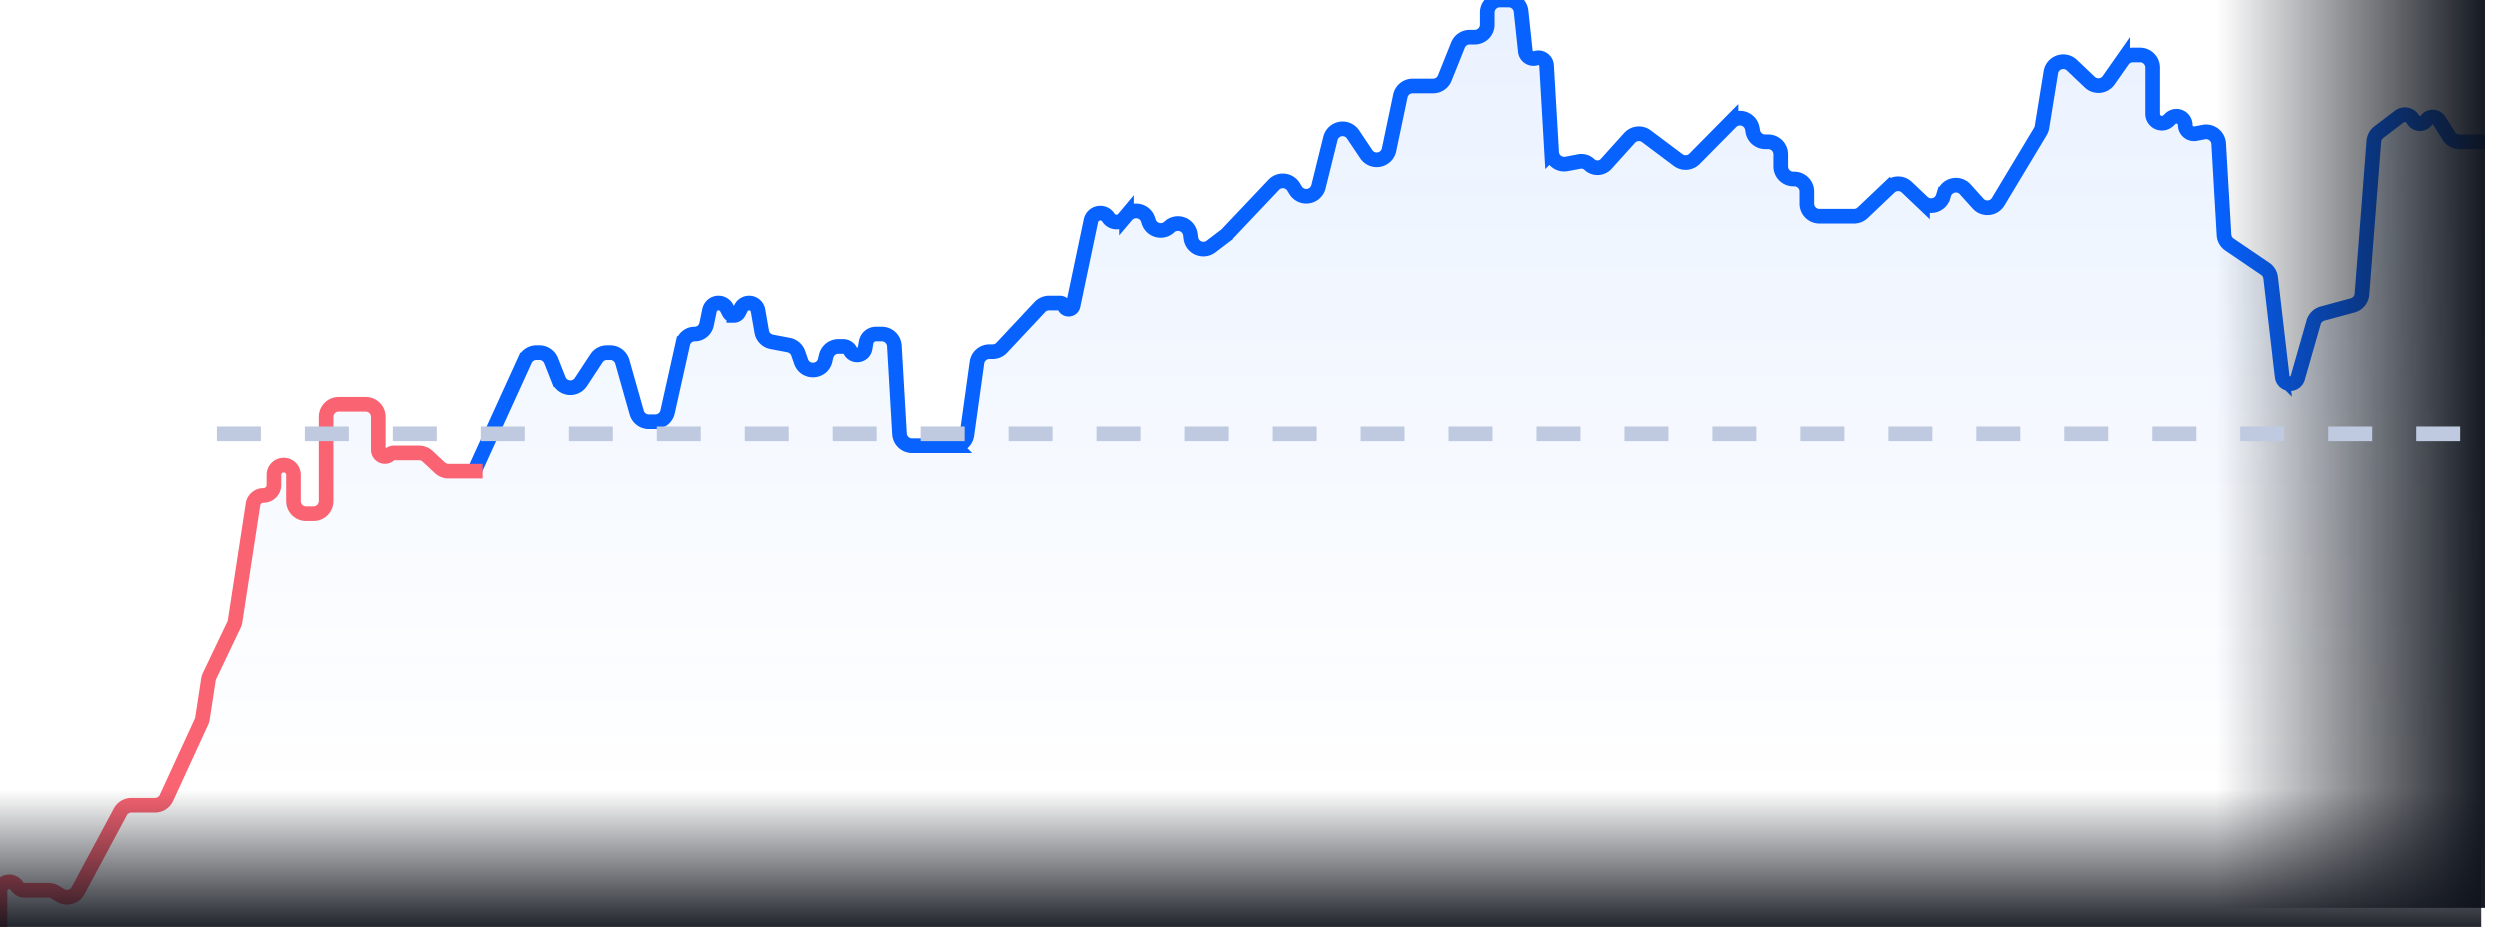
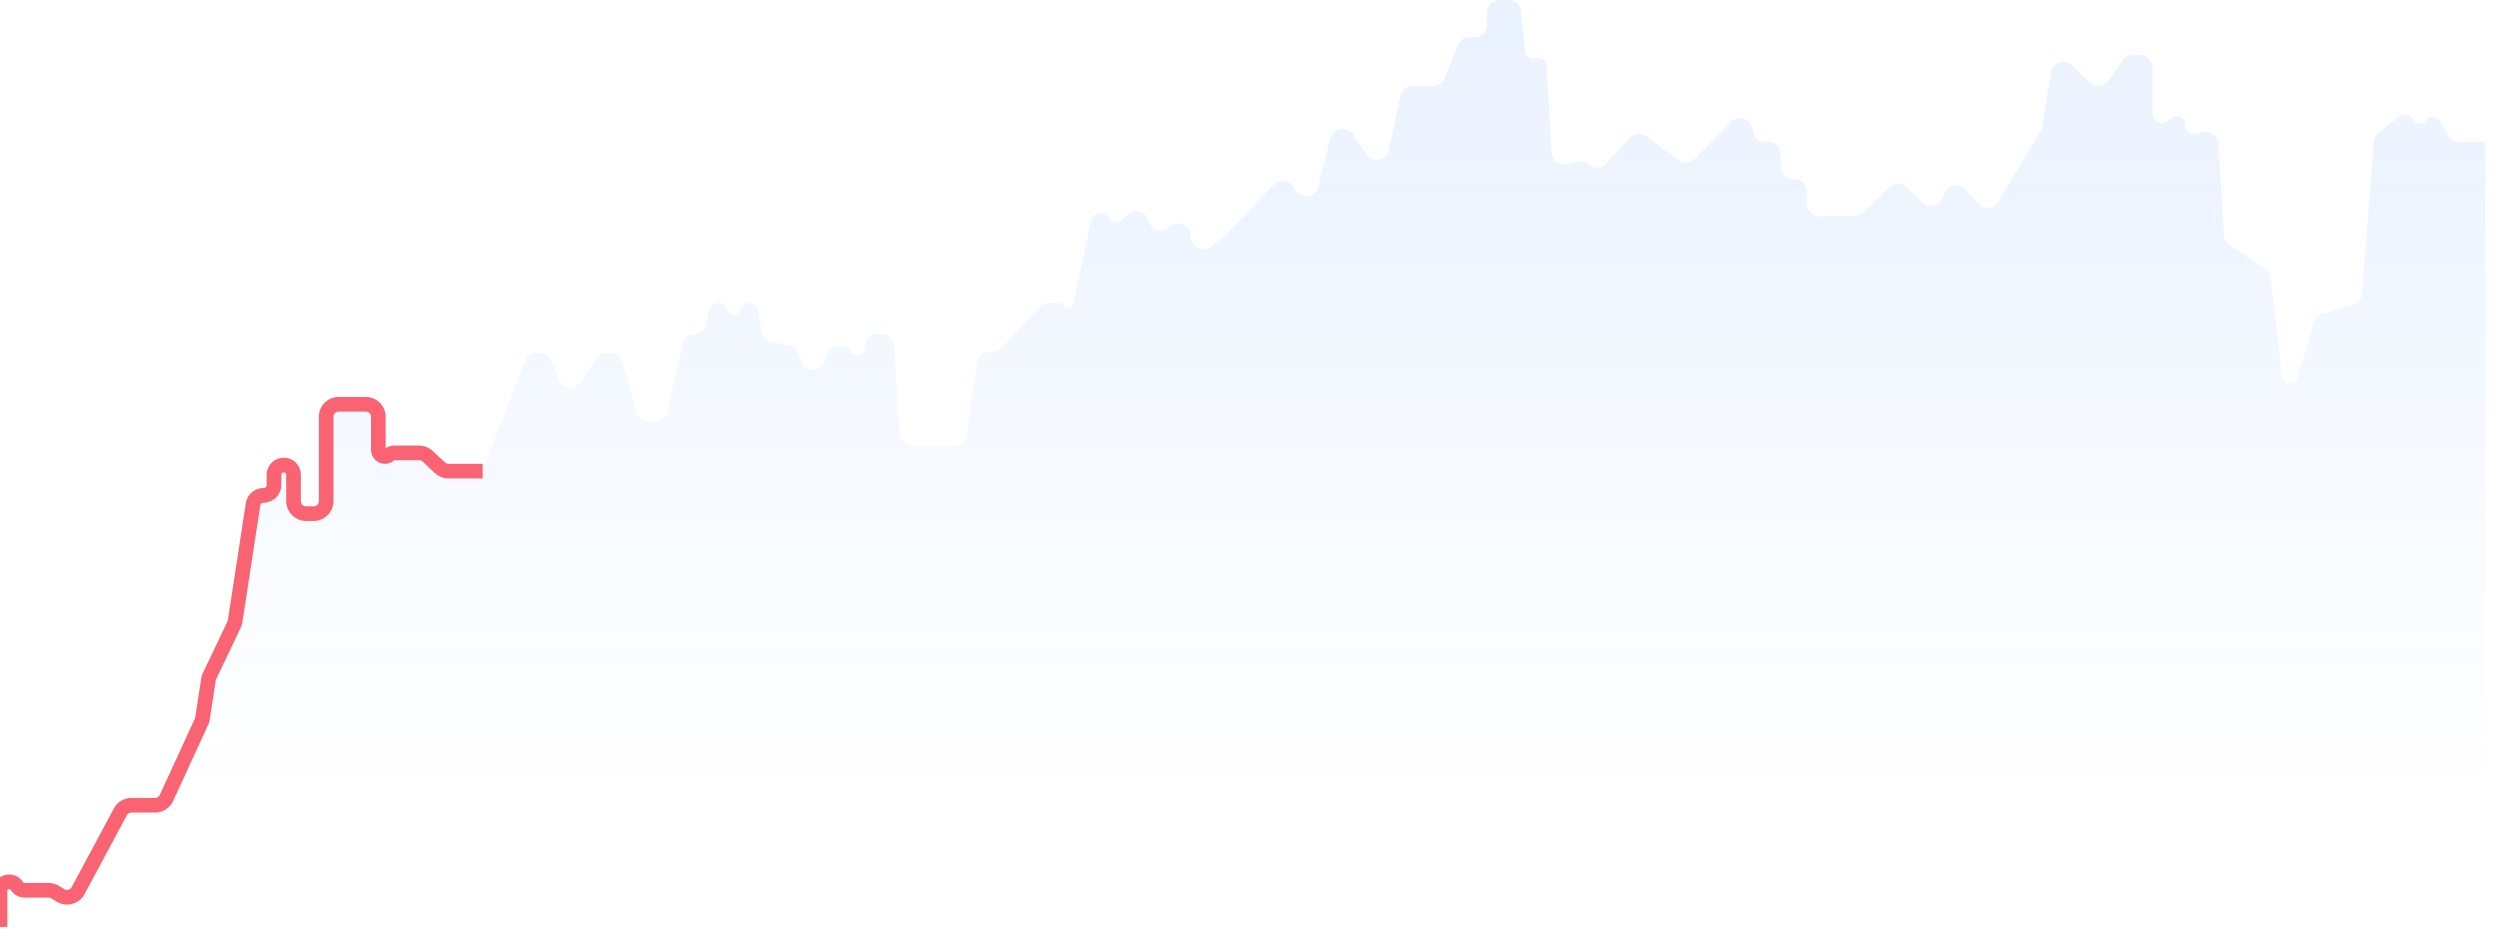
<svg xmlns="http://www.w3.org/2000/svg" width="133" height="50" fill="none">
  <g clip-path="url(#clip0_873_267697)">
    <path d="M2.582 47.792H1.31a.487.487 0 01-.411-.227c-.26-.412-.898-.228-.898.26v3.968c0 .369.299.668.668.668h131.914a.668.668 0 00.668-.668V8.212a.668.668 0 00-.668-.668h-1.74a.666.666 0 01-.564-.311l-.514-.814a.413.413 0 00-.687-.017.413.413 0 01-.676 0l-.063-.09a.491.491 0 00-.699-.109l-1.091.83a.67.67 0 00-.261.48l-.634 8.14a.669.669 0 01-.491.592l-1.612.438a.67.67 0 00-.467.46l-.849 2.962a.423.423 0 01-.826-.068l-.615-5.262a.664.664 0 00-.288-.474l-1.904-1.293a.669.669 0 01-.291-.514l-.284-4.85a.667.667 0 00-.791-.618l-.435.083a.466.466 0 01-.553-.458c0-.41-.491-.62-.787-.338l-.111.105a.494.494 0 01-.837-.36V3.594a.668.668 0 00-.668-.667h-.373a.668.668 0 00-.547.284l-.743 1.06a.668.668 0 01-1.007.1l-.95-.903a.667.667 0 00-1.119.378l-.472 2.912a.653.653 0 01-.087.238l-2.245 3.735a.668.668 0 01-1.068.103l-.684-.759a.668.668 0 00-1.136.255l-.04.134a.667.667 0 01-1.099.292l-.835-.794a.668.668 0 00-.92 0l-1.43 1.358a.668.668 0 01-.46.184h-1.84a.668.668 0 01-.668-.668v-.644a.668.668 0 00-.668-.667H95.4a.668.668 0 01-.668-.668v-.644a.668.668 0 00-.667-.668h-.16a.668.668 0 01-.657-.552l-.027-.153a.668.668 0 00-1.133-.354l-1.94 1.964a.668.668 0 01-.876.065L87.586 7.25a.668.668 0 00-.896.087L85.444 8.72a.622.622 0 01-.89.035.622.622 0 00-.545-.16l-.675.128a.668.668 0 01-.791-.617l-.27-4.621a.435.435 0 00-.566-.39.435.435 0 01-.564-.368l-.227-2.13A.668.668 0 0080.252 0h-.467a.668.668 0 00-.668.668v.644a.668.668 0 01-.667.667h-.27a.668.668 0 00-.619.42l-.705 1.757a.668.668 0 01-.62.42h-1.088a.668.668 0 00-.653.53l-.604 2.866a.668.668 0 01-1.208.234l-.707-1.056a.668.668 0 00-1.203.21l-.637 2.575a.668.668 0 01-1.22.183l-.103-.17a.668.668 0 00-1.057-.116l-2.481 2.621a.667.667 0 01-.081.073l-.776.59a.668.668 0 01-1.066-.445l-.026-.2a.667.667 0 00-1.12-.395.667.667 0 01-1.098-.292l-.027-.088a.668.668 0 00-1.15-.238l-.145.172a.509.509 0 01-.82-.056.509.509 0 00-.927.167l-.95 4.514c-.05.242-.388.264-.47.03a.245.245 0 00-.23-.163h-.579a.668.668 0 00-.487.21L53.29 18.5a.668.668 0 01-.487.211h-.17a.668.668 0 00-.662.576l-.534 3.847a.668.668 0 01-.661.575h-2.26a.668.668 0 01-.666-.628l-.273-4.681a.668.668 0 00-.667-.629h-.31a.533.533 0 00-.526.441l-.056.32a.422.422 0 01-.789.125.422.422 0 00-.373-.226h-.257c-.31 0-.58.214-.65.516l-.052.22c-.152.651-1.059.7-1.28.07l-.155-.443a.668.668 0 00-.505-.435l-.904-.172a.667.667 0 01-.533-.54l-.198-1.128a.48.48 0 00-.899-.14l-.13.249a.287.287 0 01-.51 0l-.128-.244a.49.49 0 00-.913.127l-.158.748a.645.645 0 01-.631.512.645.645 0 00-.63.505l-.812 3.637a.668.668 0 01-.652.522h-.348a.668.668 0 01-.642-.485l-.766-2.703a.668.668 0 00-.642-.486h-.176a.667.667 0 00-.558.3l-.83 1.264a.668.668 0 01-1.18-.122l-.402-1.02a.668.668 0 00-.62-.422h-.13a.668.668 0 00-.623.426l-2.098 5.416a.668.668 0 01-.623.426h-1.358a.668.668 0 01-.46-.184l-.654-.622a.668.668 0 00-.46-.184H20.96a.351.351 0 00-.241.097.35.35 0 01-.593-.254v-1.814a.668.668 0 00-.667-.668h-1.441a.668.668 0 00-.668.668v4.603a.668.668 0 01-.667.667h-.4a.668.668 0 01-.668-.667V25.22a.52.52 0 10-1.04 0v.57a.56.56 0 01-.56.559.56.56 0 00-.553.476l-.955 6.356a.666.666 0 01-.056.183l-1.306 2.794a.666.666 0 00-.055.184l-.32 2.122a.669.669 0 01-.05.175L8.851 42.78a.668.668 0 01-.608.394H6.996a.668.668 0 00-.59.357l-2.252 4.28a.668.668 0 01-.948.254l-.266-.169a.667.667 0 00-.358-.104z" fill="url(#paint0_linear_873_267697)" />
-     <path d="M25.184 25.181l2.748-6.03a.668.668 0 01.608-.39h.157a.67.67 0 01.621.422l.402 1.02a.668.668 0 001.18.122l.83-1.263a.668.668 0 01.558-.301h.176c.299 0 .56.198.642.486l.766 2.703a.668.668 0 00.642.485h.349a.668.668 0 00.651-.522l.812-3.637a.645.645 0 01.63-.505v0a.646.646 0 00.632-.512l.157-.748a.49.49 0 01.48-.39v0a.49.49 0 01.434.263l.128.244c.05.094.148.153.254.153v0a.289.289 0 00.255-.153l.13-.25a.48.48 0 01.426-.256v0a.48.48 0 01.474.397l.197 1.128c.048.273.26.488.533.54l.904.172c.234.045.426.21.505.435l.155.443c.221.63 1.129.581 1.28-.07l.052-.22a.668.668 0 01.65-.516h.257c.157 0 .3.087.373.225v0c.188.357.72.273.79-.123l.056-.32a.533.533 0 01.525-.442h.31c.354 0 .646.276.667.629l.273 4.68c.02.354.313.63.667.63h2.259a.668.668 0 00.66-.576l.535-3.847a.668.668 0 01.661-.576h.17a.67.67 0 00.488-.21l2.033-2.169a.668.668 0 01.487-.21h.579c.104 0 .196.065.23.163v0c.082.234.42.212.47-.03l.95-4.514a.509.509 0 01.928-.167v0c.184.292.597.32.82.056l.144-.172a.668.668 0 011.15.238l.027.088a.667.667 0 001.098.292v0a.667.667 0 011.12.396l.026.2a.668.668 0 001.066.444l.776-.59a.667.667 0 00.08-.073l2.482-2.621a.668.668 0 011.057.115l.103.171a.668.668 0 001.22-.183l.638-2.574a.668.668 0 011.202-.211l.707 1.056a.668.668 0 001.209-.234l.603-2.867a.668.668 0 01.653-.53h1.089a.668.668 0 00.62-.42l.704-1.756a.668.668 0 01.62-.42h.269a.668.668 0 00.667-.667V.668c0-.37.3-.668.668-.668h.467c.342 0 .628.257.664.597l.227 2.129c.03.273.302.452.564.369v0c.27-.086.55.106.566.389l.27 4.62a.668.668 0 00.791.618l.675-.129c.197-.037.4.023.545.16v0a.622.622 0 00.89-.034l1.246-1.382a.668.668 0 01.897-.087l1.685 1.264c.267.2.64.173.875-.065l1.941-1.964a.668.668 0 011.133.354l.027.153c.056.32.333.552.657.552h.16c.369 0 .668.3.668.668v.644c0 .369.299.668.667.668h.053c.369 0 .668.299.668.667v.644c0 .37.299.668.667.668h1.842a.668.668 0 00.46-.184l1.429-1.358a.668.668 0 01.92 0l.835.794a.667.667 0 001.099-.292l.041-.134a.667.667 0 011.135-.255l.684.76c.3.332.837.28 1.068-.104l2.246-3.735a.67.67 0 00.086-.238l.472-2.912a.668.668 0 011.119-.378l.95.904a.668.668 0 001.007-.1l.744-1.061a.667.667 0 01.546-.284h.373c.369 0 .668.298.668.667V6.06c0 .273.222.495.496.495v0a.498.498 0 00.342-.136l.11-.105a.466.466 0 01.787.338v0c0 .293.266.513.553.458l.435-.083a.667.667 0 01.791.617l.284 4.851a.67.67 0 00.291.514l1.904 1.293a.668.668 0 01.289.474l.614 5.262a.423.423 0 00.42.373v0a.423.423 0 00.406-.305l.849-2.962a.67.67 0 01.467-.46l1.612-.438a.669.669 0 00.491-.593l.634-8.14a.67.67 0 01.261-.479l1.092-.83a.49.49 0 01.698.109l.063.09a.413.413 0 00.676 0v0a.413.413 0 01.687.017l.514.814a.666.666 0 00.564.311h1.741c.368 0 .667.3.667.668V52.46" stroke="#0762FF" stroke-width=".779" />
    <path d="M25.678 25.063H23.86a.668.668 0 01-.455-.18l-.656-.61a.667.667 0 00-.455-.18H20.96a.353.353 0 00-.24.095v0a.352.352 0 01-.593-.258v-1.755a.668.668 0 00-.667-.667h-1.441a.668.668 0 00-.668.668v4.481a.668.668 0 01-.667.668h-.4a.668.668 0 01-.668-.668V25.26a.52.52 0 00-.52-.52v0a.52.52 0 00-.52.52v.535a.56.56 0 01-.561.56v0a.56.56 0 00-.554.476l-.953 6.214a.668.668 0 01-.057.186l-1.303 2.73a.67.67 0 00-.058.187l-.318 2.072a.667.667 0 01-.053.178l-1.864 4.05a.668.668 0 01-.607.39H6.992a.668.668 0 00-.588.351l-2.25 4.193a.668.668 0 01-.941.251l-.275-.17a.668.668 0 00-.352-.101h-1.28a.488.488 0 01-.409-.224v0C.634 46.73 0 46.916 0 47.402v3.868c0 .368.297.666.665.668l132.585.522" stroke="#F96372" stroke-width=".779" />
-     <path fill="url(#paint1_linear_873_267697)" d="M0 42h132v8H0z" />
-     <path transform="rotate(-90 117.918 48.297)" fill="url(#paint2_linear_873_267697)" d="M117.918 48.297h55.306v14.8h-55.306z" />
-     <path d="M11.54 23.078h121.708" stroke="#BFC9DF" stroke-width=".779" stroke-dasharray="2.34 2.34" />
  </g>
  <defs>
    <linearGradient id="paint0_linear_873_267697" x1="66.625" y1="-6.972" x2="66.625" y2="42.048" gradientUnits="userSpaceOnUse">
      <stop stop-color="#0762FF" stop-opacity=".1" />
      <stop offset="1" stop-color="#0762FF" stop-opacity="0" />
    </linearGradient>
    <linearGradient id="paint1_linear_873_267697" x1="66" y1="42" x2="66" y2="50" gradientUnits="userSpaceOnUse">
      <stop stop-color="#0D1119" stop-opacity="0" />
      <stop offset="1" stop-color="#0D1119" />
    </linearGradient>
    <linearGradient id="paint2_linear_873_267697" x1="145.571" y1="48.297" x2="145.571" y2="63.097" gradientUnits="userSpaceOnUse">
      <stop stop-color="#0D1119" stop-opacity="0" />
      <stop offset="1" stop-color="#0D1119" />
    </linearGradient>
    <clipPath id="clip0_873_267697">
      <path fill="#fff" d="M0 0h132.201v49.313H0z" />
    </clipPath>
  </defs>
</svg>